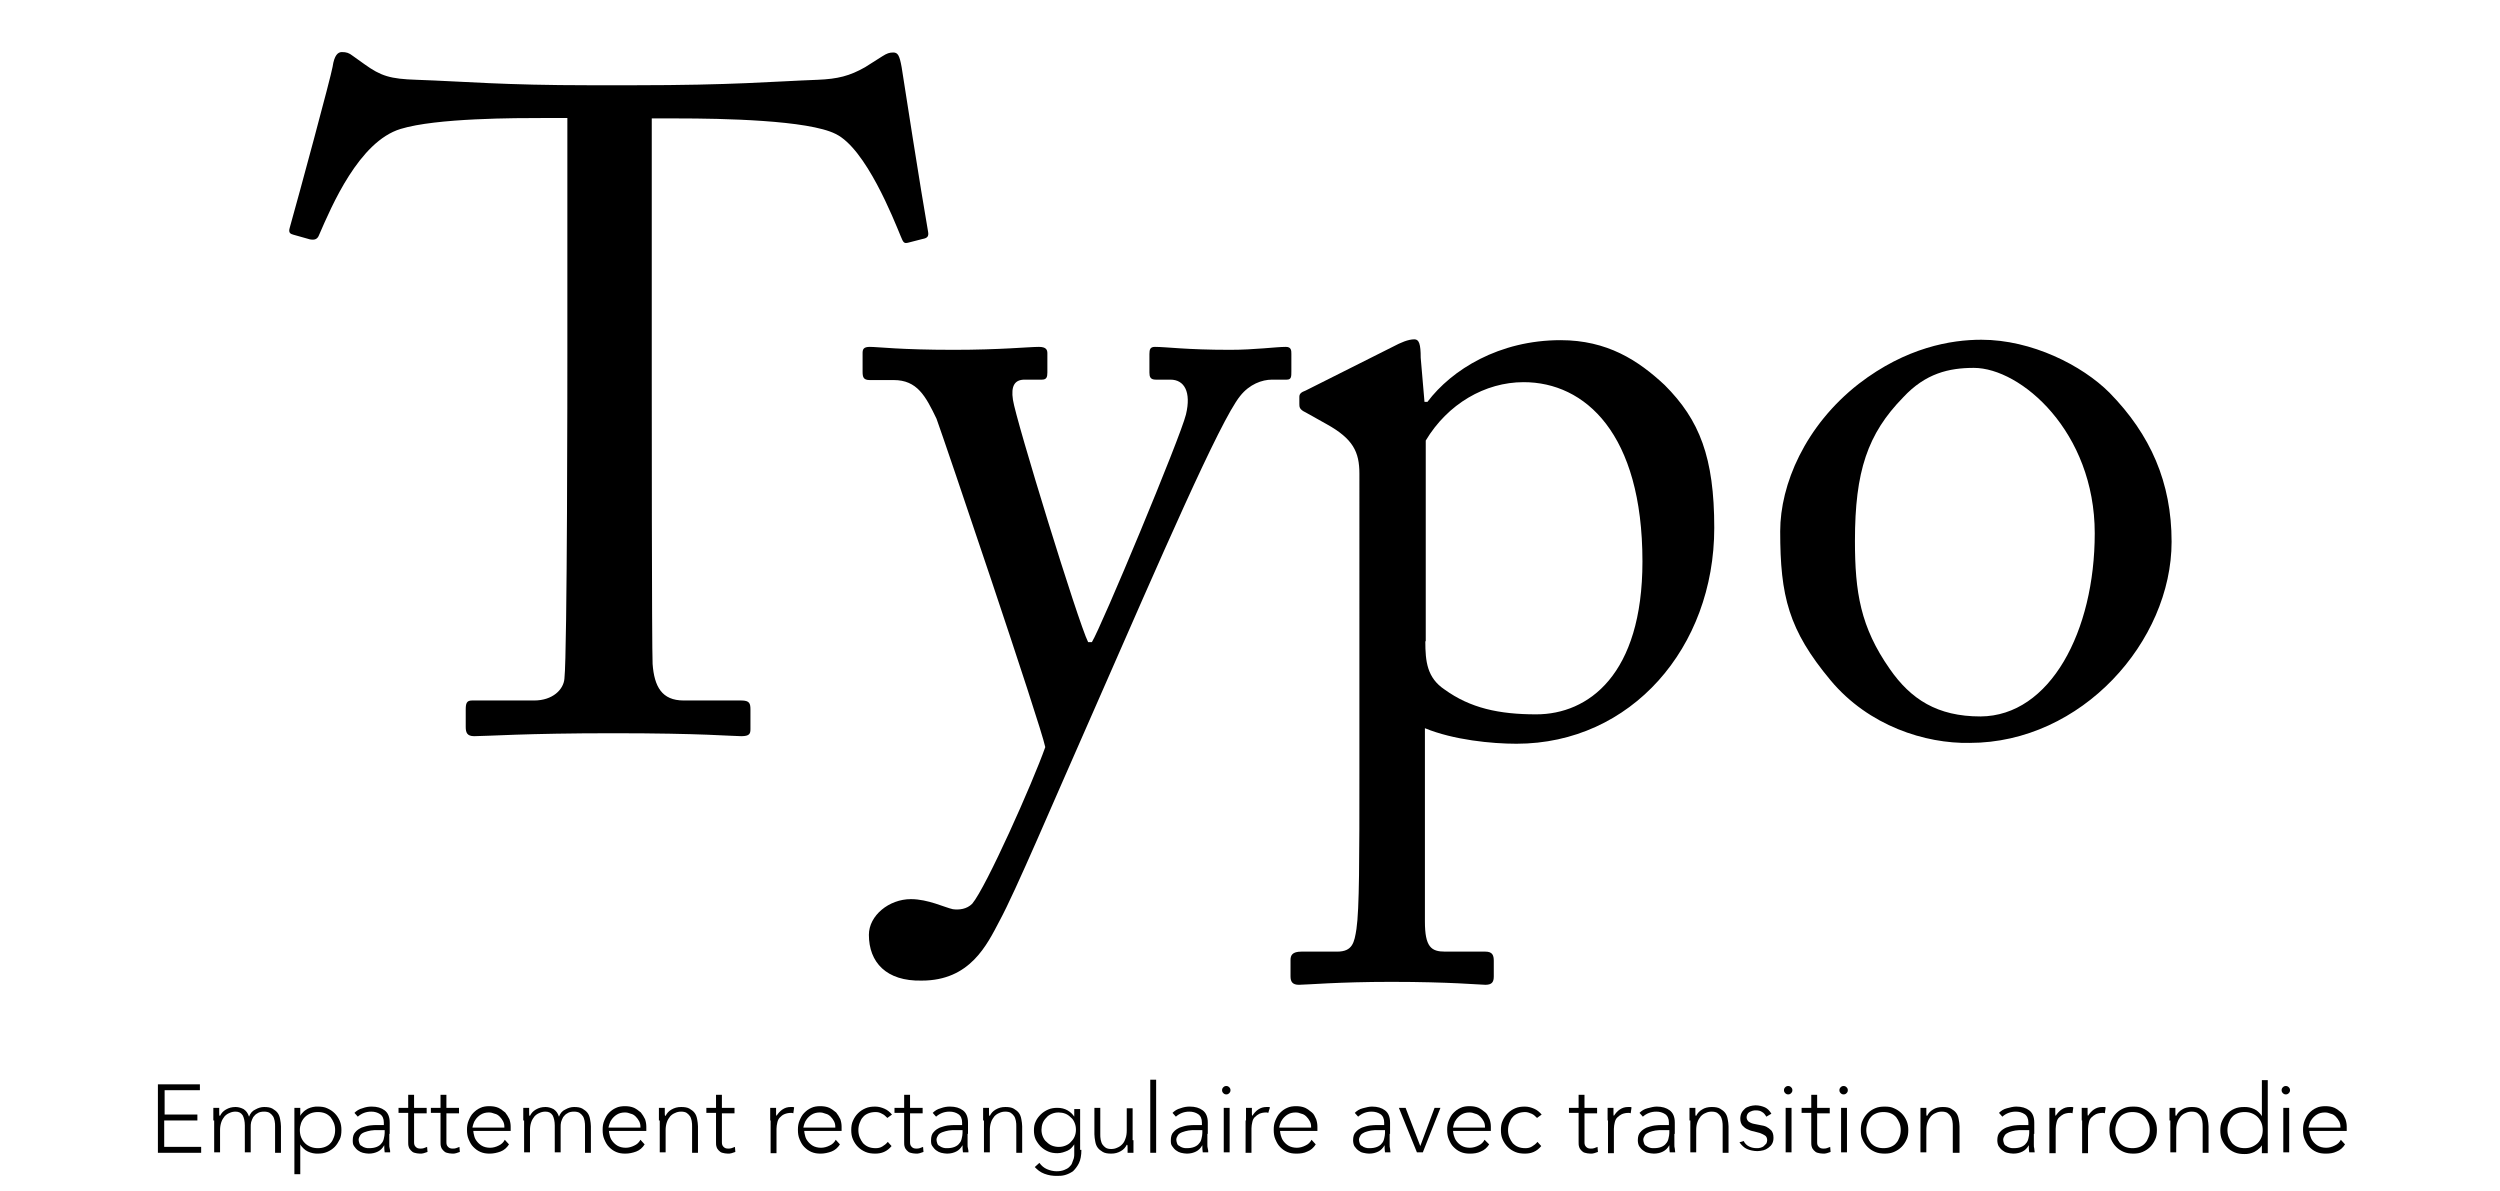
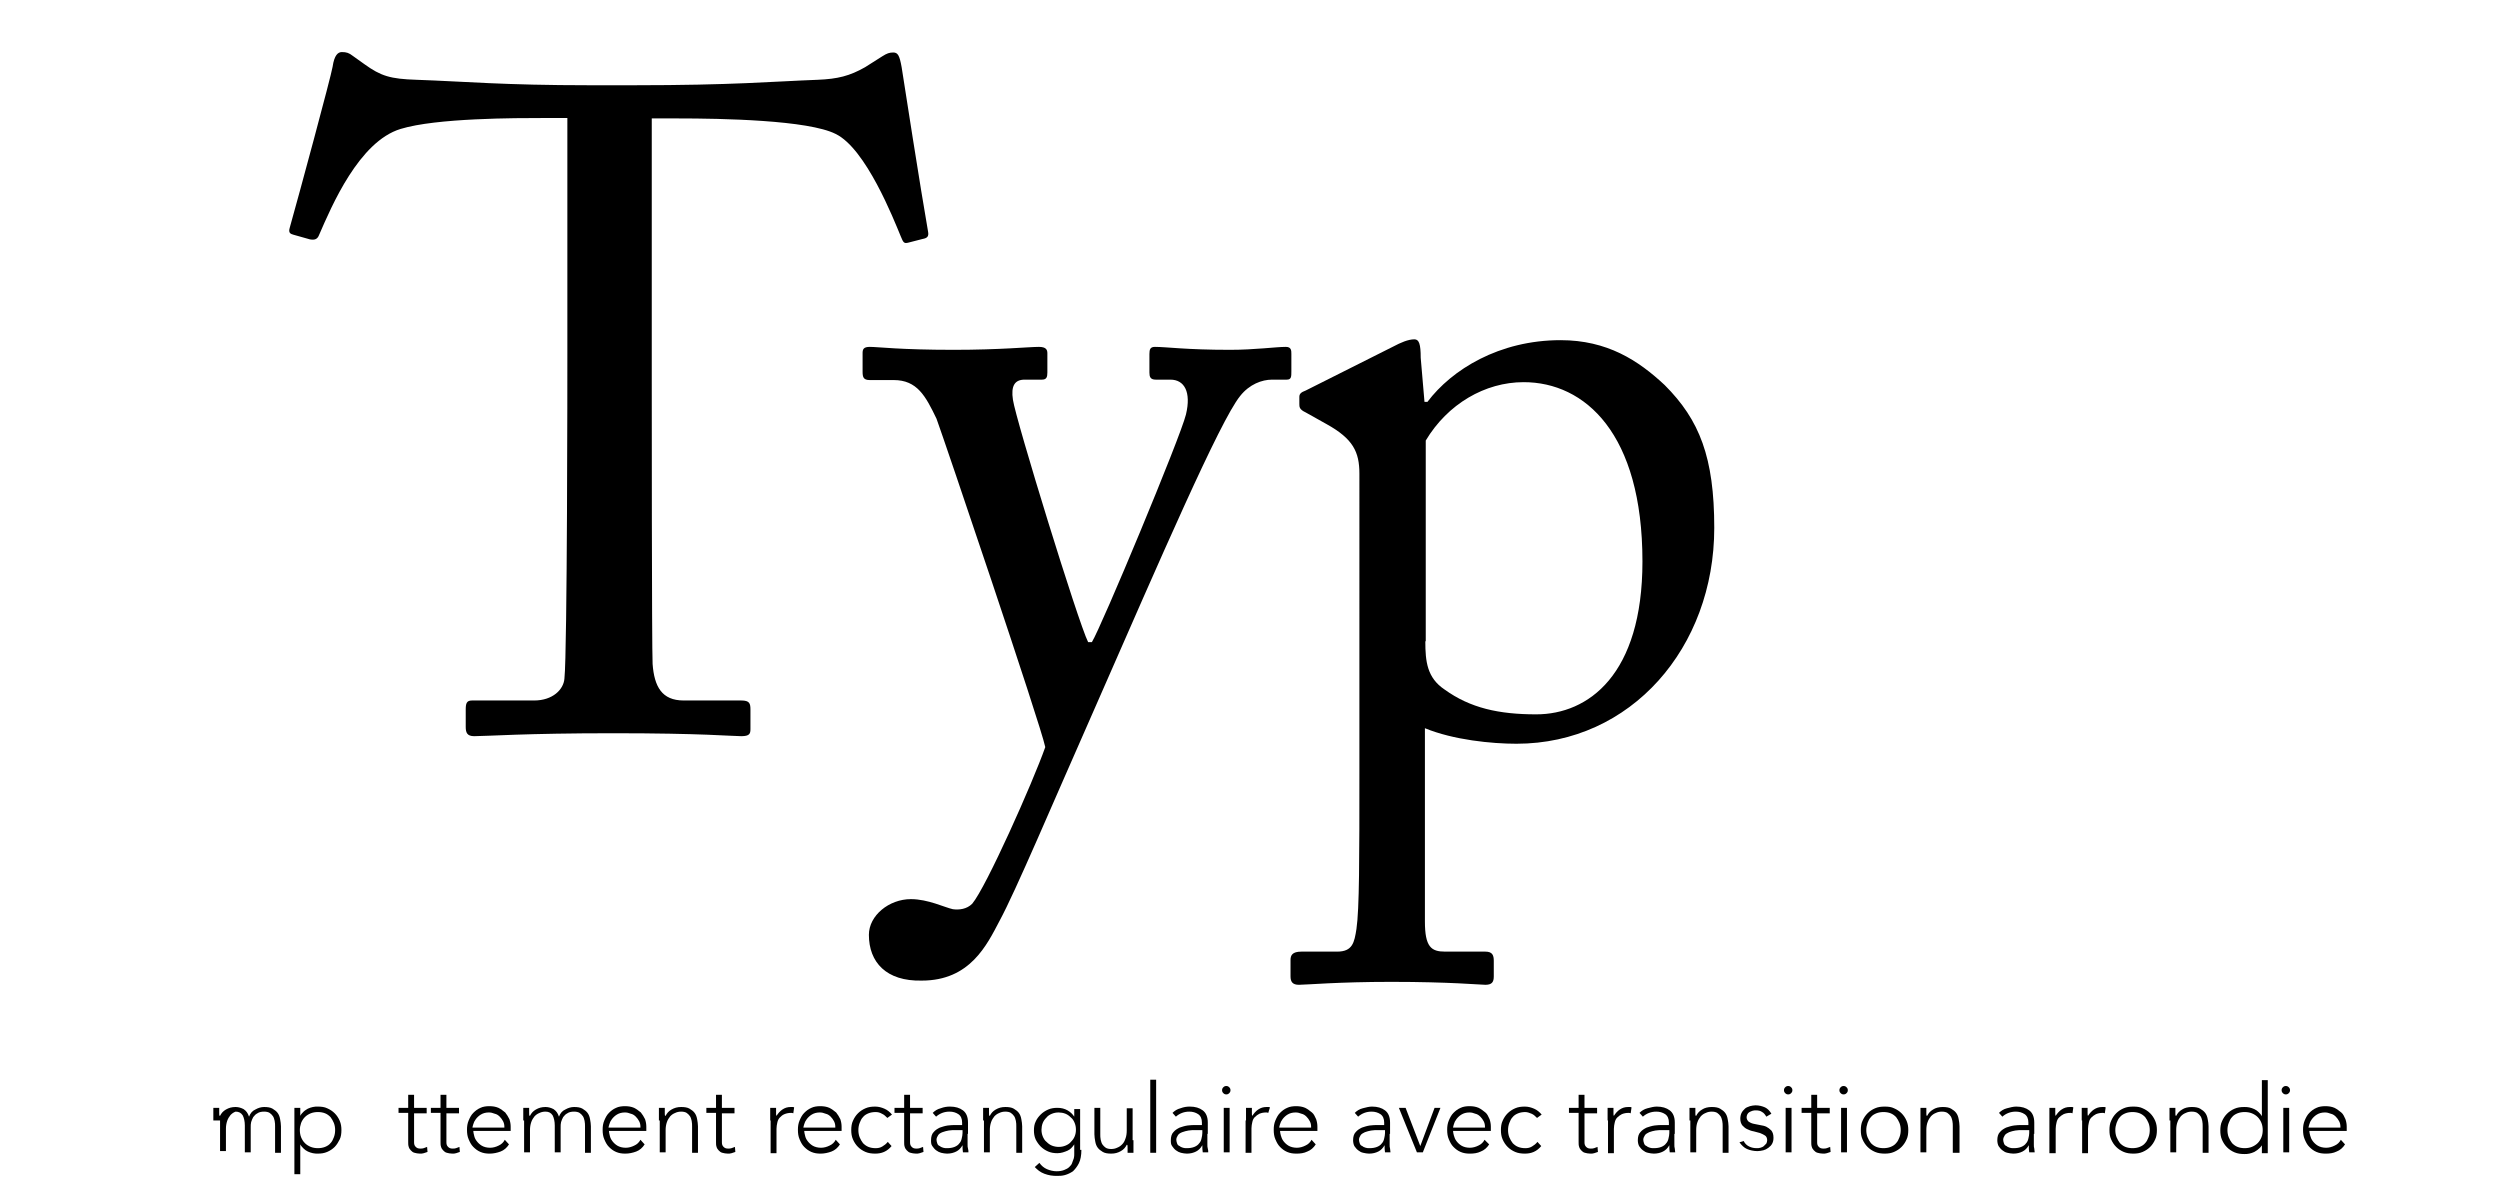
<svg xmlns="http://www.w3.org/2000/svg" version="1.1" id="Calque_1" x="0px" y="0px" viewBox="0 0 595.3 283.5" enable-background="new 0 0 595.3 283.5" xml:space="preserve">
  <g>
    <path d="M135.2,28.1h-5.4c-7,0-25.9,0-34.4,2.6C85.5,33.7,79,49,76,55.9c-0.4,1.1-1.1,1.3-2.2,1.1l-3.9-1.1   c-0.7-0.2-1.3-0.4-0.9-1.7c2.2-7.8,9.8-35.9,10.2-38.3c0.4-2.8,1.3-3.5,2.2-3.5c1.1,0,1.7,0.2,2.6,0.9l2.8,2   c3.9,2.8,6.1,3.5,12.4,3.7c11.5,0.4,20.7,1.3,41.2,1.3h10.5c23.7,0,33.1-0.9,43.8-1.3c4.8-0.2,7.6-0.9,11.3-3l4.1-2.6   c1.1-0.7,1.7-0.9,2.6-0.9c1.1,0,1.5,0.7,2,3.5c0.4,2.6,4.6,29.6,6.3,39.2c0.2,1.1-0.2,1.5-1.3,1.7l-3.5,0.9c-0.9,0.2-1.1,0-1.7-1.5   c-1.7-4.1-8.3-20.9-15.5-24.4c-6.5-3.3-27-3.7-37.7-3.7h-6.1v62.1c0,3.1,0,64.1,0.2,67.8c0.4,5.4,2.2,8.7,7.4,8.7h13.7   c2,0,2.2,0.7,2.2,2.2v4.6c0,1.1-0.2,1.7-2.2,1.7c-2.2,0-9.2-0.7-30.5-0.7c-20.9,0-30.1,0.7-33.1,0.7c-1.7,0-2-0.9-2-2.2v-4.1   c0-1.5,0.2-2.2,1.5-2.2h14.8c4.4,0,7-2.6,7.2-5.2c0.7-6.3,0.7-73.2,0.7-77.3V28.1z" />
    <path d="M206.9,222.6c0-4.6,4.8-8.5,10-8.5c4.1,0,8.1,2,10,2.4c1.5,0.2,3.3,0,4.6-1.3c3.3-3.9,14.4-28.8,17.4-37.3   c-1.1-5.4-24.2-73.6-25.9-78.2c-2.6-5.4-4.6-9.2-10.2-9.2h-5.7c-1.5,0-1.7-0.7-1.7-2v-4.4c0-0.9,0.2-1.5,1.7-1.5   c2,0,7.2,0.7,20,0.7c11.1,0,17.9-0.7,20.3-0.7c1.7,0,2,0.7,2,1.5v4.6c0,1.1-0.2,1.7-1.3,1.7h-4.1c-2.4,0-3.3,1.5-2.8,4.8   c0.7,4.8,15.5,52.9,17.9,57.7h0.9c2.2-3.5,21.1-48.8,22.4-54.2s-0.4-8.3-3.7-8.3h-3.5c-1.3,0-1.5-0.7-1.5-1.7v-4.4   c0-1.1,0.2-1.7,1.3-1.7c2.8,0,7.4,0.7,17.9,0.7c5.9,0,10.9-0.7,13.3-0.7c1.3,0,1.3,0.9,1.3,1.7v4.1c0,1.3,0,2-1.1,2h-3.5   c-2.4,0-5.4,1.1-7.6,3.9c-4.8,5.9-19.2,39.2-34.2,73.4c-10.7,24.2-19.2,44.4-23.1,51.6c-3,5.7-7,14.2-18.5,14.2   C211,233.7,206.9,229.1,206.9,222.6z" />
    <path d="M323.7,112.8c0-5.2-1.5-8.3-7.8-11.8l-5-2.8c-1.5-0.7-1.5-1.3-1.5-2v-1.7c0-0.7,0.4-1.1,1.5-1.5l20.9-10.5   c1.7-0.9,3.5-1.7,5-1.7c1.1,0,1.5,1.1,1.5,4.4l0.9,10.5h0.7C345.7,88,357,81,371.6,81c11.1,0,18.5,4.8,24.8,10.7   c8.3,8.3,11.8,17.2,11.8,34c0,28.5-19.8,51.4-47.1,51.4c-5.9,0-15-0.9-21.8-3.7v46c0,6.1,1.5,7.2,4.8,7.2h9.6c1.7,0,2,0.9,2,2.2   v3.7c0,1.3-0.4,2-2,2c-1.1,0-8.5-0.7-22.4-0.7c-12.6,0-20.3,0.7-22,0.7c-1.5,0-2-0.7-2-2v-3.9c0-1.1,0.4-2,2.6-2h8.5   c3.7,0,4.1-2.2,4.6-5.4c0.7-4.8,0.7-16.6,0.7-37.9V112.8z M339.4,152.7c0,4.8,0.4,8.7,4.6,11.5c6.1,4.4,12.9,5.9,21.8,5.9   c12.4,0,25.3-9.4,25.3-36.4c0-30.5-13.7-42.7-28.3-42.7c-9.2,0-18.1,5.2-23.3,13.9V152.7z" />
-     <path d="M435.9,162c-10-12-12-20-12-35.5c0-11.1,5.9-25.1,18.7-35.1c11.3-8.7,22-10.5,29.2-10.5c12,0,24,6.1,30.5,12.6   c9.8,10,14.8,21.4,14.8,35.5c0,23.7-21.4,47.9-48.1,47.9C458.5,177.1,445,172.9,435.9,162z M498.8,127c0-24.2-17.6-39.4-28.8-39.4   c-5.9,0-11.5,1.3-16.8,7c-8.5,8.7-11.5,17.6-11.5,34.2c0,12.2,1.3,20.5,8.3,30.5c5,7.2,11.3,11.3,21.6,11.3   C488.2,170.5,498.8,150.3,498.8,127z" />
  </g>
  <g>
-     <path d="M37.6,258.2h10v1.4h-8.4v5.8H47v1.4h-7.9v6.3h8.8v1.4H37.6V258.2z" />
-     <path d="M50.8,266.8c0-0.2,0-0.4,0-0.7s0-0.6,0-0.9c0-0.3,0-0.6,0-0.8c0-0.3,0-0.4,0-0.6h1.4c0,0.4,0,0.8,0,1.2   c0,0.4,0,0.6,0.1,0.7h0.1c0.3-0.6,0.7-1.1,1.4-1.5s1.4-0.6,2.3-0.6c0.7,0,1.3,0.2,1.9,0.5c0.6,0.4,1,0.9,1.3,1.8   c0.3-0.8,0.8-1.4,1.5-1.7c0.7-0.4,1.4-0.6,2.1-0.6c0.8,0,1.5,0.1,2,0.4c0.5,0.3,0.9,0.6,1.2,1c0.3,0.4,0.5,0.9,0.6,1.5   c0.1,0.6,0.2,1.1,0.2,1.7v6.3h-1.4v-6.3c0-0.4,0-0.8-0.1-1.3c-0.1-0.4-0.2-0.8-0.4-1.1c-0.2-0.3-0.5-0.6-0.8-0.8   c-0.3-0.2-0.8-0.3-1.3-0.3c-0.6,0-1.2,0.1-1.6,0.4c-0.4,0.2-0.7,0.5-1,0.9c-0.2,0.4-0.4,0.8-0.5,1.2c-0.1,0.4-0.1,0.8-0.1,1.2v6   h-1.4v-6.4c0-1-0.2-1.8-0.5-2.4c-0.4-0.6-0.9-0.9-1.7-0.9c-0.5,0-1,0.1-1.4,0.3c-0.5,0.2-0.8,0.4-1.2,0.8c-0.3,0.4-0.6,0.8-0.8,1.4   s-0.3,1.2-0.3,1.9v5.3h-1.4V266.8z" />
+     <path d="M50.8,266.8c0-0.2,0-0.4,0-0.7s0-0.6,0-0.9c0-0.3,0-0.6,0-0.8c0-0.3,0-0.4,0-0.6h1.4c0,0.4,0,0.8,0,1.2   c0,0.4,0,0.6,0.1,0.7h0.1c0.3-0.6,0.7-1.1,1.4-1.5s1.4-0.6,2.3-0.6c0.7,0,1.3,0.2,1.9,0.5c0.6,0.4,1,0.9,1.3,1.8   c0.3-0.8,0.8-1.4,1.5-1.7c0.7-0.4,1.4-0.6,2.1-0.6c0.8,0,1.5,0.1,2,0.4c0.5,0.3,0.9,0.6,1.2,1c0.3,0.4,0.5,0.9,0.6,1.5   c0.1,0.6,0.2,1.1,0.2,1.7v6.3h-1.4v-6.3c0-0.4,0-0.8-0.1-1.3c-0.1-0.4-0.2-0.8-0.4-1.1c-0.2-0.3-0.5-0.6-0.8-0.8   c-0.3-0.2-0.8-0.3-1.3-0.3c-0.6,0-1.2,0.1-1.6,0.4c-0.4,0.2-0.7,0.5-1,0.9c-0.2,0.4-0.4,0.8-0.5,1.2c-0.1,0.4-0.1,0.8-0.1,1.2v6   h-1.4v-6.4c0-1-0.2-1.8-0.5-2.4c-0.4-0.6-0.9-0.9-1.7-0.9c-0.5,0.2-0.8,0.4-1.2,0.8c-0.3,0.4-0.6,0.8-0.8,1.4   s-0.3,1.2-0.3,1.9v5.3h-1.4V266.8z" />
    <path d="M70.1,263.8h1.4v1.9h0c0.2-0.4,0.5-0.7,0.8-1c0.3-0.3,0.7-0.5,1-0.7c0.4-0.2,0.8-0.3,1.2-0.4s0.8-0.1,1.2-0.1   c0.8,0,1.6,0.1,2.2,0.4c0.7,0.3,1.3,0.7,1.8,1.2c0.5,0.5,0.9,1.1,1.2,1.8c0.3,0.7,0.4,1.4,0.4,2.2c0,0.8-0.1,1.6-0.4,2.2   s-0.7,1.3-1.2,1.8c-0.5,0.5-1.1,0.9-1.8,1.2c-0.7,0.3-1.4,0.4-2.2,0.4c-0.4,0-0.8,0-1.2-0.1s-0.8-0.2-1.2-0.4   c-0.4-0.2-0.7-0.4-1-0.7c-0.3-0.3-0.6-0.6-0.8-1h0v7.1h-1.4V263.8z M71.4,269.1c0,0.6,0.1,1.2,0.3,1.7c0.2,0.5,0.5,1,0.9,1.4   c0.4,0.4,0.9,0.7,1.4,0.9c0.5,0.2,1.1,0.3,1.7,0.3c0.6,0,1.2-0.1,1.7-0.3c0.5-0.2,1-0.5,1.3-0.9c0.4-0.4,0.6-0.9,0.8-1.4   c0.2-0.5,0.3-1.1,0.3-1.7c0-0.6-0.1-1.2-0.3-1.7c-0.2-0.5-0.5-1-0.8-1.4c-0.4-0.4-0.8-0.7-1.3-0.9c-0.5-0.2-1.1-0.3-1.7-0.3   c-0.6,0-1.2,0.1-1.7,0.3c-0.5,0.2-1,0.5-1.4,0.9c-0.4,0.4-0.7,0.9-0.9,1.4C71.5,268,71.4,268.5,71.4,269.1z" />
-     <path d="M92.7,270c0,0.5,0,1,0,1.4s0,0.8,0,1.1c0,0.4,0,0.7,0.1,1s0.1,0.6,0.1,0.9h-1.3c-0.1-0.5-0.1-1.1-0.1-1.7h0   c-0.4,0.7-0.9,1.2-1.5,1.5c-0.6,0.3-1.3,0.5-2.2,0.5c-0.5,0-0.9-0.1-1.4-0.2c-0.4-0.1-0.8-0.3-1.2-0.6c-0.4-0.3-0.6-0.6-0.9-1   s-0.3-0.9-0.3-1.4c0-0.8,0.2-1.5,0.6-1.9c0.4-0.5,0.9-0.8,1.5-1.1c0.6-0.2,1.2-0.4,1.9-0.5c0.7-0.1,1.3-0.1,1.8-0.1h1.6v-0.6   c0-0.9-0.3-1.6-0.9-2c-0.6-0.4-1.3-0.6-2.1-0.6c-1.2,0-2.3,0.4-3.2,1.2l-0.8-0.9c0.5-0.5,1.1-0.9,1.9-1.1c0.8-0.3,1.5-0.4,2.2-0.4   c1.3,0,2.3,0.3,3.1,0.9s1.2,1.6,1.2,2.9V270z M90,269.1c-0.6,0-1.1,0-1.7,0.1c-0.5,0.1-1,0.2-1.5,0.4s-0.8,0.4-1,0.7   s-0.4,0.7-0.4,1.1c0,0.3,0.1,0.6,0.2,0.9c0.1,0.3,0.3,0.5,0.6,0.6c0.2,0.2,0.5,0.3,0.8,0.4c0.3,0.1,0.6,0.1,0.9,0.1   c0.7,0,1.3-0.1,1.8-0.3c0.5-0.2,0.9-0.5,1.1-0.8c0.3-0.3,0.5-0.7,0.6-1.2c0.1-0.4,0.2-0.9,0.2-1.3v-0.7H90z" />
    <path d="M101.6,265.1h-3v6.9c0,0.5,0.1,0.8,0.4,1.1c0.3,0.3,0.6,0.4,1.1,0.4c0.3,0,0.5,0,0.8-0.1c0.3-0.1,0.5-0.2,0.8-0.3l0.1,1.2   c-0.3,0.1-0.6,0.2-0.9,0.3c-0.3,0.1-0.6,0.1-0.9,0.1c-0.5,0-0.9-0.1-1.3-0.2c-0.4-0.1-0.6-0.3-0.9-0.6c-0.2-0.2-0.4-0.5-0.5-0.9   c-0.1-0.3-0.1-0.7-0.1-1.1v-6.9h-2.3v-1.2h2.3v-3.1h1.4v3.1h3V265.1z" />
    <path d="M109.3,265.1h-3v6.9c0,0.5,0.1,0.8,0.4,1.1c0.3,0.3,0.6,0.4,1.1,0.4c0.3,0,0.5,0,0.8-0.1c0.3-0.1,0.5-0.2,0.8-0.3l0.1,1.2   c-0.3,0.1-0.6,0.2-0.9,0.3c-0.3,0.1-0.6,0.1-0.9,0.1c-0.5,0-0.9-0.1-1.3-0.2c-0.4-0.1-0.6-0.3-0.9-0.6c-0.2-0.2-0.4-0.5-0.5-0.9   c-0.1-0.3-0.1-0.7-0.1-1.1v-6.9h-2.3v-1.2h2.3v-3.1h1.4v3.1h3V265.1z" />
    <path d="M121.2,272.5c-0.5,0.8-1.2,1.4-2,1.7s-1.7,0.5-2.6,0.5c-0.8,0-1.5-0.1-2.2-0.4c-0.7-0.3-1.2-0.7-1.7-1.2   c-0.5-0.5-0.8-1.1-1.1-1.8s-0.4-1.4-0.4-2.3c0-0.8,0.1-1.5,0.4-2.2s0.6-1.3,1.1-1.8c0.5-0.5,1-0.9,1.7-1.2c0.6-0.3,1.4-0.4,2.1-0.4   c0.8,0,1.5,0.1,2.2,0.4c0.6,0.3,1.1,0.7,1.6,1.1c0.4,0.5,0.7,1,1,1.6c0.2,0.6,0.3,1.2,0.3,1.8v1h-8.9c0,0.3,0.1,0.7,0.2,1.1   c0.1,0.5,0.3,0.9,0.6,1.3c0.3,0.4,0.7,0.8,1.2,1.1c0.5,0.3,1.2,0.5,2,0.5c0.7,0,1.4-0.2,2-0.5c0.7-0.3,1.2-0.8,1.5-1.4L121.2,272.5   z M120.1,268.3c0-0.5-0.1-0.9-0.3-1.3c-0.2-0.4-0.5-0.8-0.8-1.1c-0.3-0.3-0.7-0.6-1.2-0.7c-0.5-0.2-0.9-0.3-1.4-0.3   c-0.8,0-1.4,0.2-1.9,0.5s-0.9,0.7-1.2,1.1c-0.3,0.4-0.5,0.8-0.6,1.2c-0.1,0.4-0.2,0.6-0.2,0.8H120.1z" />
    <path d="M124.6,266.8c0-0.2,0-0.4,0-0.7s0-0.6,0-0.9c0-0.3,0-0.6,0-0.8c0-0.3,0-0.4,0-0.6h1.4c0,0.4,0,0.8,0,1.2   c0,0.4,0,0.6,0.1,0.7h0.1c0.3-0.6,0.7-1.1,1.4-1.5s1.4-0.6,2.3-0.6c0.7,0,1.3,0.2,1.9,0.5c0.6,0.4,1,0.9,1.3,1.8   c0.3-0.8,0.8-1.4,1.5-1.7c0.7-0.4,1.4-0.6,2.1-0.6c0.8,0,1.5,0.1,2,0.4c0.5,0.3,0.9,0.6,1.2,1c0.3,0.4,0.5,0.9,0.6,1.5   c0.1,0.6,0.2,1.1,0.2,1.7v6.3h-1.4v-6.3c0-0.4,0-0.8-0.1-1.3c-0.1-0.4-0.2-0.8-0.4-1.1c-0.2-0.3-0.5-0.6-0.8-0.8   c-0.3-0.2-0.8-0.3-1.3-0.3c-0.6,0-1.2,0.1-1.6,0.4c-0.4,0.2-0.7,0.5-1,0.9c-0.2,0.4-0.4,0.8-0.5,1.2c-0.1,0.4-0.1,0.8-0.1,1.2v6   h-1.4v-6.4c0-1-0.2-1.8-0.5-2.4c-0.4-0.6-0.9-0.9-1.7-0.9c-0.5,0-1,0.1-1.4,0.3c-0.5,0.2-0.8,0.4-1.2,0.8c-0.3,0.4-0.6,0.8-0.8,1.4   s-0.3,1.2-0.3,1.9v5.3h-1.4V266.8z" />
    <path d="M153.5,272.5c-0.5,0.8-1.2,1.4-2,1.7s-1.7,0.5-2.6,0.5c-0.8,0-1.5-0.1-2.2-0.4c-0.7-0.3-1.2-0.7-1.7-1.2   c-0.5-0.5-0.8-1.1-1.1-1.8s-0.4-1.4-0.4-2.3c0-0.8,0.1-1.5,0.4-2.2s0.6-1.3,1.1-1.8c0.5-0.5,1-0.9,1.7-1.2c0.6-0.3,1.4-0.4,2.1-0.4   c0.8,0,1.5,0.1,2.2,0.4c0.6,0.3,1.1,0.7,1.6,1.1c0.4,0.5,0.7,1,1,1.6c0.2,0.6,0.3,1.2,0.3,1.8v1h-8.9c0,0.3,0.1,0.7,0.2,1.1   c0.1,0.5,0.3,0.9,0.6,1.3c0.3,0.4,0.7,0.8,1.2,1.1c0.5,0.3,1.2,0.5,2,0.5c0.7,0,1.4-0.2,2-0.5c0.7-0.3,1.2-0.8,1.5-1.4L153.5,272.5   z M152.5,268.3c0-0.5-0.1-0.9-0.3-1.3c-0.2-0.4-0.5-0.8-0.8-1.1c-0.3-0.3-0.7-0.6-1.2-0.7c-0.5-0.2-0.9-0.3-1.4-0.3   c-0.8,0-1.4,0.2-1.9,0.5s-0.9,0.7-1.2,1.1c-0.3,0.4-0.5,0.8-0.6,1.2c-0.1,0.4-0.2,0.6-0.2,0.8H152.5z" />
    <path d="M156.9,266.8c0-0.2,0-0.4,0-0.7s0-0.6,0-0.9c0-0.3,0-0.6,0-0.8c0-0.3,0-0.4,0-0.6h1.4c0,0.4,0,0.8,0,1.2   c0,0.4,0,0.6,0.1,0.7h0.1c0.3-0.6,0.7-1.1,1.4-1.5s1.4-0.6,2.3-0.6c0.8,0,1.5,0.1,2,0.4s0.9,0.6,1.2,1c0.3,0.4,0.5,0.9,0.6,1.5   c0.1,0.6,0.2,1.1,0.2,1.7v6.3h-1.4v-6.3c0-0.4,0-0.8-0.1-1.3c-0.1-0.4-0.2-0.8-0.4-1.1c-0.2-0.3-0.5-0.6-0.8-0.8   c-0.3-0.2-0.8-0.3-1.3-0.3c-0.5,0-1,0.1-1.4,0.3c-0.5,0.2-0.8,0.4-1.2,0.8c-0.3,0.4-0.6,0.8-0.8,1.4s-0.3,1.2-0.3,1.9v5.3h-1.4   V266.8z" />
    <path d="M174.9,265.1h-3v6.9c0,0.5,0.1,0.8,0.4,1.1c0.3,0.3,0.6,0.4,1.1,0.4c0.3,0,0.5,0,0.8-0.1c0.3-0.1,0.5-0.2,0.8-0.3l0.1,1.2   c-0.3,0.1-0.6,0.2-0.9,0.3c-0.3,0.1-0.6,0.1-0.9,0.1c-0.5,0-0.9-0.1-1.3-0.2c-0.4-0.1-0.6-0.3-0.9-0.6c-0.2-0.2-0.4-0.5-0.5-0.9   c-0.1-0.3-0.1-0.7-0.1-1.1v-6.9h-2.3v-1.2h2.3v-3.1h1.4v3.1h3V265.1z" />
    <path d="M183.4,266.8c0-0.2,0-0.4,0-0.7s0-0.6,0-0.9c0-0.3,0-0.6,0-0.8c0-0.3,0-0.4,0-0.6h1.4c0,0.4,0,0.8,0,1.2   c0,0.4,0,0.6,0.1,0.7c0.4-0.6,0.8-1.1,1.4-1.5c0.6-0.4,1.2-0.6,2-0.6c0.1,0,0.3,0,0.4,0c0.1,0,0.3,0,0.4,0.1l-0.2,1.4   c-0.2-0.1-0.4-0.1-0.5-0.1c-0.6,0-1.1,0.1-1.6,0.3s-0.8,0.5-1.1,0.8c-0.3,0.3-0.5,0.7-0.6,1.2c-0.1,0.5-0.2,0.9-0.2,1.5v5.8h-1.4   V266.8z" />
    <path d="M200,272.5c-0.5,0.8-1.2,1.4-2,1.7s-1.7,0.5-2.6,0.5c-0.8,0-1.5-0.1-2.2-0.4c-0.7-0.3-1.2-0.7-1.7-1.2   c-0.5-0.5-0.8-1.1-1.1-1.8s-0.4-1.4-0.4-2.3c0-0.8,0.1-1.5,0.4-2.2s0.6-1.3,1.1-1.8c0.5-0.5,1-0.9,1.7-1.2c0.6-0.3,1.4-0.4,2.1-0.4   c0.8,0,1.5,0.1,2.2,0.4c0.6,0.3,1.1,0.7,1.6,1.1c0.4,0.5,0.7,1,1,1.6c0.2,0.6,0.3,1.2,0.3,1.8v1h-8.9c0,0.3,0.1,0.7,0.2,1.1   c0.1,0.5,0.3,0.9,0.6,1.3c0.3,0.4,0.7,0.8,1.2,1.1c0.5,0.3,1.2,0.5,2,0.5c0.7,0,1.4-0.2,2-0.5c0.7-0.3,1.2-0.8,1.5-1.4L200,272.5z    M198.9,268.3c0-0.5-0.1-0.9-0.3-1.3c-0.2-0.4-0.5-0.8-0.8-1.1c-0.3-0.3-0.7-0.6-1.2-0.7c-0.5-0.2-0.9-0.3-1.4-0.3   c-0.8,0-1.4,0.2-1.9,0.5s-0.9,0.7-1.2,1.1c-0.3,0.4-0.5,0.8-0.6,1.2c-0.1,0.4-0.2,0.6-0.2,0.8H198.9z" />
    <path d="M212.3,272.9c-0.5,0.6-1.1,1.1-1.8,1.4c-0.7,0.3-1.4,0.4-2.1,0.4c-0.8,0-1.6-0.1-2.3-0.4c-0.7-0.3-1.3-0.7-1.8-1.2   c-0.5-0.5-0.9-1.1-1.2-1.8c-0.3-0.7-0.4-1.4-0.4-2.2c0-0.8,0.1-1.6,0.4-2.2c0.3-0.7,0.7-1.3,1.2-1.8c0.5-0.5,1.1-0.9,1.8-1.2   c0.7-0.3,1.4-0.4,2.3-0.4c0.8,0,1.5,0.2,2.2,0.5s1.3,0.8,1.8,1.4l-1.1,0.8c-0.4-0.4-0.8-0.8-1.3-1c-0.5-0.3-1-0.4-1.5-0.4   c-0.6,0-1.2,0.1-1.7,0.3c-0.5,0.2-1,0.5-1.3,0.9c-0.4,0.4-0.6,0.9-0.8,1.4c-0.2,0.5-0.3,1.1-0.3,1.7c0,0.6,0.1,1.2,0.3,1.7   c0.2,0.5,0.5,1,0.8,1.4c0.4,0.4,0.8,0.7,1.3,0.9c0.5,0.2,1.1,0.3,1.7,0.3c0.6,0,1.1-0.1,1.6-0.4c0.5-0.3,0.9-0.6,1.3-1.1   L212.3,272.9z" />
    <path d="M219.7,265.1h-3v6.9c0,0.5,0.1,0.8,0.4,1.1c0.3,0.3,0.6,0.4,1.1,0.4c0.3,0,0.5,0,0.8-0.1c0.3-0.1,0.5-0.2,0.8-0.3l0.1,1.2   c-0.3,0.1-0.6,0.2-0.9,0.3c-0.3,0.1-0.6,0.1-0.9,0.1c-0.5,0-0.9-0.1-1.3-0.2c-0.4-0.1-0.6-0.3-0.9-0.6c-0.2-0.2-0.4-0.5-0.5-0.9   c-0.1-0.3-0.1-0.7-0.1-1.1v-6.9h-2.3v-1.2h2.3v-3.1h1.4v3.1h3V265.1z" />
    <path d="M230.4,270c0,0.5,0,1,0,1.4s0,0.8,0,1.1c0,0.4,0,0.7,0.1,1s0.1,0.6,0.1,0.9h-1.3c-0.1-0.5-0.1-1.1-0.1-1.7h0   c-0.4,0.7-0.9,1.2-1.5,1.5c-0.6,0.3-1.3,0.5-2.2,0.5c-0.5,0-0.9-0.1-1.4-0.2c-0.4-0.1-0.8-0.3-1.2-0.6c-0.4-0.3-0.6-0.6-0.9-1   s-0.3-0.9-0.3-1.4c0-0.8,0.2-1.5,0.6-1.9c0.4-0.5,0.9-0.8,1.5-1.1c0.6-0.2,1.2-0.4,1.9-0.5c0.7-0.1,1.3-0.1,1.8-0.1h1.6v-0.6   c0-0.9-0.3-1.6-0.9-2c-0.6-0.4-1.3-0.6-2.1-0.6c-1.2,0-2.3,0.4-3.2,1.2l-0.8-0.9c0.5-0.5,1.1-0.9,1.9-1.1c0.8-0.3,1.5-0.4,2.2-0.4   c1.3,0,2.3,0.3,3.1,0.9s1.2,1.6,1.2,2.9V270z M227.6,269.1c-0.6,0-1.1,0-1.7,0.1c-0.5,0.1-1,0.2-1.5,0.4s-0.8,0.4-1,0.7   s-0.4,0.7-0.4,1.1c0,0.3,0.1,0.6,0.2,0.9c0.1,0.3,0.3,0.5,0.6,0.6c0.2,0.2,0.5,0.3,0.8,0.4c0.3,0.1,0.6,0.1,0.9,0.1   c0.7,0,1.3-0.1,1.8-0.3c0.5-0.2,0.9-0.5,1.1-0.8c0.3-0.3,0.5-0.7,0.6-1.2c0.1-0.4,0.2-0.9,0.2-1.3v-0.7H227.6z" />
    <path d="M234.1,266.8c0-0.2,0-0.4,0-0.7s0-0.6,0-0.9c0-0.3,0-0.6,0-0.8c0-0.3,0-0.4,0-0.6h1.4c0,0.4,0,0.8,0,1.2   c0,0.4,0,0.6,0.1,0.7h0.1c0.3-0.6,0.7-1.1,1.4-1.5s1.4-0.6,2.3-0.6c0.8,0,1.5,0.1,2,0.4s0.9,0.6,1.2,1c0.3,0.4,0.5,0.9,0.6,1.5   c0.1,0.6,0.2,1.1,0.2,1.7v6.3h-1.4v-6.3c0-0.4,0-0.8-0.1-1.3c-0.1-0.4-0.2-0.8-0.4-1.1c-0.2-0.3-0.5-0.6-0.8-0.8   c-0.3-0.2-0.8-0.3-1.3-0.3c-0.5,0-1,0.1-1.4,0.3c-0.5,0.2-0.8,0.4-1.2,0.8c-0.3,0.4-0.6,0.8-0.8,1.4s-0.3,1.2-0.3,1.9v5.3h-1.4   V266.8z" />
    <path d="M257.5,273.8c0,1.3-0.2,2.4-0.6,3.2s-0.9,1.4-1.4,1.9c-0.6,0.4-1.2,0.7-1.9,0.9s-1.3,0.2-1.8,0.2c-0.5,0-1.1,0-1.6-0.1   s-1-0.2-1.5-0.4c-0.5-0.2-0.9-0.4-1.3-0.7c-0.4-0.3-0.7-0.6-1-0.9l1.1-1c0.5,0.7,1.1,1.2,1.8,1.5c0.7,0.3,1.5,0.5,2.3,0.5   c0.7,0,1.3-0.1,1.8-0.3c0.5-0.2,0.9-0.4,1.2-0.7c0.3-0.3,0.6-0.6,0.7-1s0.3-0.7,0.4-1.1c0.1-0.4,0.1-0.7,0.1-1c0-0.3,0-0.6,0-0.8   v-1.5h0c-0.4,0.6-0.9,1.2-1.6,1.5s-1.5,0.6-2.4,0.6c-0.8,0-1.5-0.1-2.2-0.4c-0.7-0.3-1.3-0.7-1.8-1.2c-0.5-0.5-0.9-1.1-1.2-1.7   c-0.3-0.7-0.4-1.4-0.4-2.1c0-0.8,0.1-1.5,0.4-2.1c0.3-0.7,0.7-1.2,1.2-1.7c0.5-0.5,1.1-0.9,1.8-1.2s1.4-0.4,2.2-0.4   c0.9,0,1.7,0.2,2.4,0.6c0.7,0.4,1.2,0.9,1.6,1.5h0v-1.8h1.4V273.8z M256.2,269c0-0.6-0.1-1.1-0.3-1.6c-0.2-0.5-0.5-1-0.9-1.3   c-0.4-0.4-0.8-0.7-1.3-0.9c-0.5-0.2-1.1-0.3-1.6-0.3c-0.6,0-1.1,0.1-1.6,0.3c-0.5,0.2-1,0.5-1.3,0.9c-0.4,0.4-0.7,0.8-0.9,1.3   s-0.3,1.1-0.3,1.6c0,0.6,0.1,1.1,0.3,1.6s0.5,1,0.9,1.3c0.4,0.4,0.8,0.7,1.3,0.9c0.5,0.2,1.1,0.3,1.6,0.3c0.6,0,1.1-0.1,1.6-0.3   c0.5-0.2,1-0.5,1.3-0.9c0.4-0.4,0.7-0.8,0.9-1.3C256.1,270.1,256.2,269.6,256.2,269z" />
    <path d="M269.9,271.5c0,0.2,0,0.4,0,0.7c0,0.3,0,0.6,0,0.9c0,0.3,0,0.6,0,0.8s0,0.4,0,0.6h-1.4c0-0.4,0-0.8,0-1.2   c0-0.4,0-0.6-0.1-0.7h-0.1c-0.3,0.6-0.7,1.1-1.4,1.5s-1.4,0.6-2.3,0.6c-0.8,0-1.5-0.1-2-0.4c-0.5-0.3-0.9-0.6-1.2-1   c-0.3-0.4-0.5-0.9-0.6-1.5c-0.1-0.6-0.2-1.1-0.2-1.7v-6.3h1.4v6.3c0,0.4,0,0.8,0.1,1.3c0.1,0.4,0.2,0.8,0.4,1.1   c0.2,0.3,0.5,0.6,0.8,0.8c0.3,0.2,0.8,0.3,1.3,0.3c0.5,0,1-0.1,1.4-0.3c0.5-0.2,0.8-0.4,1.2-0.8s0.6-0.8,0.8-1.4   c0.2-0.5,0.3-1.2,0.3-1.9v-5.3h1.4V271.5z" />
    <path d="M273.9,257.1h1.4v17.4h-1.4V257.1z" />
    <path d="M287.5,270c0,0.5,0,1,0,1.4s0,0.8,0,1.1c0,0.4,0,0.7,0.1,1s0.1,0.6,0.1,0.9h-1.3c-0.1-0.5-0.1-1.1-0.1-1.7h0   c-0.4,0.7-0.9,1.2-1.5,1.5c-0.6,0.3-1.3,0.5-2.2,0.5c-0.5,0-0.9-0.1-1.4-0.2c-0.4-0.1-0.8-0.3-1.2-0.6c-0.4-0.3-0.6-0.6-0.9-1   s-0.3-0.9-0.3-1.4c0-0.8,0.2-1.5,0.6-1.9c0.4-0.5,0.9-0.8,1.5-1.1c0.6-0.2,1.2-0.4,1.9-0.5c0.7-0.1,1.3-0.1,1.8-0.1h1.6v-0.6   c0-0.9-0.3-1.6-0.9-2c-0.6-0.4-1.3-0.6-2.1-0.6c-1.2,0-2.3,0.4-3.2,1.2l-0.8-0.9c0.5-0.5,1.1-0.9,1.9-1.1c0.8-0.3,1.5-0.4,2.2-0.4   c1.3,0,2.3,0.3,3.1,0.9s1.2,1.6,1.2,2.9V270z M284.7,269.1c-0.6,0-1.1,0-1.7,0.1c-0.5,0.1-1,0.2-1.5,0.4s-0.8,0.4-1,0.7   s-0.4,0.7-0.4,1.1c0,0.3,0.1,0.6,0.2,0.9c0.1,0.3,0.3,0.5,0.6,0.6c0.2,0.2,0.5,0.3,0.8,0.4c0.3,0.1,0.6,0.1,0.9,0.1   c0.7,0,1.3-0.1,1.8-0.3c0.5-0.2,0.9-0.5,1.1-0.8c0.3-0.3,0.5-0.7,0.6-1.2c0.1-0.4,0.2-0.9,0.2-1.3v-0.7H284.7z" />
    <path d="M291,259.6c0-0.3,0.1-0.5,0.3-0.7c0.2-0.2,0.4-0.3,0.7-0.3c0.3,0,0.5,0.1,0.7,0.3c0.2,0.2,0.3,0.4,0.3,0.7   s-0.1,0.5-0.3,0.7c-0.2,0.2-0.4,0.3-0.7,0.3c-0.3,0-0.5-0.1-0.7-0.3S291,259.9,291,259.6z M291.4,263.8h1.4v10.6h-1.4V263.8z" />
    <path d="M296.7,266.8c0-0.2,0-0.4,0-0.7s0-0.6,0-0.9c0-0.3,0-0.6,0-0.8c0-0.3,0-0.4,0-0.6h1.4c0,0.4,0,0.8,0,1.2   c0,0.4,0,0.6,0.1,0.7c0.4-0.6,0.8-1.1,1.4-1.5c0.6-0.4,1.2-0.6,2-0.6c0.1,0,0.3,0,0.4,0c0.1,0,0.3,0,0.4,0.1L302,265   c-0.2-0.1-0.4-0.1-0.5-0.1c-0.6,0-1.1,0.1-1.6,0.3c-0.4,0.2-0.8,0.5-1.1,0.8c-0.3,0.3-0.5,0.7-0.6,1.2c-0.1,0.5-0.2,0.9-0.2,1.5   v5.8h-1.4V266.8z" />
    <path d="M313.3,272.5c-0.5,0.8-1.2,1.4-2,1.7c-0.8,0.4-1.7,0.5-2.6,0.5c-0.8,0-1.5-0.1-2.2-0.4c-0.7-0.3-1.2-0.7-1.7-1.2   c-0.5-0.5-0.8-1.1-1.1-1.8s-0.4-1.4-0.4-2.3c0-0.8,0.1-1.5,0.4-2.2s0.6-1.3,1.1-1.8c0.5-0.5,1-0.9,1.7-1.2c0.6-0.3,1.4-0.4,2.1-0.4   c0.8,0,1.5,0.1,2.2,0.4c0.6,0.3,1.1,0.7,1.6,1.1s0.7,1,1,1.6c0.2,0.6,0.3,1.2,0.3,1.8v1h-8.9c0,0.3,0.1,0.7,0.2,1.1   s0.3,0.9,0.6,1.3c0.3,0.4,0.7,0.8,1.2,1.1c0.5,0.3,1.2,0.5,2,0.5c0.7,0,1.4-0.2,2-0.5c0.7-0.3,1.2-0.8,1.5-1.4L313.3,272.5z    M312.2,268.3c0-0.5-0.1-0.9-0.3-1.3c-0.2-0.4-0.5-0.8-0.8-1.1c-0.3-0.3-0.7-0.6-1.2-0.7c-0.5-0.2-0.9-0.3-1.4-0.3   c-0.8,0-1.4,0.2-1.9,0.5s-0.9,0.7-1.2,1.1c-0.3,0.4-0.5,0.8-0.6,1.2c-0.1,0.4-0.2,0.6-0.2,0.8H312.2z" />
    <path d="M330.9,270c0,0.5,0,1,0,1.4s0,0.8,0,1.1c0,0.4,0,0.7,0.1,1c0,0.3,0.1,0.6,0.1,0.9h-1.3c-0.1-0.5-0.1-1.1-0.1-1.7h0   c-0.4,0.7-0.9,1.2-1.5,1.5c-0.6,0.3-1.3,0.5-2.2,0.5c-0.5,0-0.9-0.1-1.4-0.2s-0.8-0.3-1.2-0.6c-0.4-0.3-0.6-0.6-0.9-1   c-0.2-0.4-0.3-0.9-0.3-1.4c0-0.8,0.2-1.5,0.6-1.9c0.4-0.5,0.9-0.8,1.5-1.1c0.6-0.2,1.2-0.4,1.9-0.5c0.7-0.1,1.3-0.1,1.8-0.1h1.6   v-0.6c0-0.9-0.3-1.6-0.9-2c-0.6-0.4-1.3-0.6-2.1-0.6c-1.2,0-2.3,0.4-3.2,1.2l-0.8-0.9c0.5-0.5,1.1-0.9,1.9-1.1s1.5-0.4,2.2-0.4   c1.3,0,2.3,0.3,3.1,0.9s1.2,1.6,1.2,2.9V270z M328.2,269.1c-0.6,0-1.1,0-1.7,0.1c-0.5,0.1-1,0.2-1.5,0.4c-0.4,0.2-0.8,0.4-1,0.7   s-0.4,0.7-0.4,1.1c0,0.3,0.1,0.6,0.2,0.9c0.1,0.3,0.3,0.5,0.6,0.6c0.2,0.2,0.5,0.3,0.8,0.4c0.3,0.1,0.6,0.1,0.9,0.1   c0.7,0,1.3-0.1,1.8-0.3c0.5-0.2,0.9-0.5,1.1-0.8c0.3-0.3,0.5-0.7,0.6-1.2c0.1-0.4,0.2-0.9,0.2-1.3v-0.7H328.2z" />
    <path d="M333.1,263.8h1.6l3.5,9.1l3.4-9.1h1.4l-4.2,10.6h-1.4L333.1,263.8z" />
    <path d="M354.6,272.5c-0.5,0.8-1.2,1.4-2,1.7c-0.8,0.4-1.7,0.5-2.6,0.5c-0.8,0-1.5-0.1-2.2-0.4c-0.7-0.3-1.2-0.7-1.7-1.2   c-0.5-0.5-0.8-1.1-1.1-1.8s-0.4-1.4-0.4-2.3c0-0.8,0.1-1.5,0.4-2.2s0.6-1.3,1.1-1.8c0.5-0.5,1-0.9,1.7-1.2c0.6-0.3,1.4-0.4,2.1-0.4   c0.8,0,1.5,0.1,2.2,0.4c0.6,0.3,1.1,0.7,1.6,1.1s0.7,1,1,1.6c0.2,0.6,0.3,1.2,0.3,1.8v1H346c0,0.3,0.1,0.7,0.2,1.1s0.3,0.9,0.6,1.3   c0.3,0.4,0.7,0.8,1.2,1.1c0.5,0.3,1.2,0.5,2,0.5c0.7,0,1.4-0.2,2-0.5c0.7-0.3,1.2-0.8,1.5-1.4L354.6,272.5z M353.6,268.3   c0-0.5-0.1-0.9-0.3-1.3c-0.2-0.4-0.5-0.8-0.8-1.1c-0.3-0.3-0.7-0.6-1.2-0.7c-0.5-0.2-0.9-0.3-1.4-0.3c-0.8,0-1.4,0.2-1.9,0.5   s-0.9,0.7-1.2,1.1c-0.3,0.4-0.5,0.8-0.6,1.2c-0.1,0.4-0.2,0.6-0.2,0.8H353.6z" />
    <path d="M367,272.9c-0.5,0.6-1.1,1.1-1.8,1.4c-0.7,0.3-1.4,0.4-2.1,0.4c-0.8,0-1.6-0.1-2.3-0.4c-0.7-0.3-1.3-0.7-1.8-1.2   c-0.5-0.5-0.9-1.1-1.2-1.8s-0.4-1.4-0.4-2.2c0-0.8,0.1-1.6,0.4-2.2c0.3-0.7,0.7-1.3,1.2-1.8c0.5-0.5,1.1-0.9,1.8-1.2   c0.7-0.3,1.4-0.4,2.3-0.4c0.8,0,1.5,0.2,2.2,0.5s1.3,0.8,1.8,1.4l-1.1,0.8c-0.4-0.4-0.8-0.8-1.3-1s-1-0.4-1.5-0.4   c-0.6,0-1.2,0.1-1.7,0.3c-0.5,0.2-1,0.5-1.3,0.9c-0.4,0.4-0.6,0.9-0.8,1.4c-0.2,0.5-0.3,1.1-0.3,1.7c0,0.6,0.1,1.2,0.3,1.7   c0.2,0.5,0.5,1,0.8,1.4c0.4,0.4,0.8,0.7,1.3,0.9c0.5,0.2,1.1,0.3,1.7,0.3c0.6,0,1.1-0.1,1.6-0.4s0.9-0.6,1.3-1.1L367,272.9z" />
    <path d="M380.3,265.1h-3v6.9c0,0.5,0.1,0.8,0.4,1.1c0.3,0.3,0.6,0.4,1.1,0.4c0.3,0,0.5,0,0.8-0.1c0.3-0.1,0.5-0.2,0.8-0.3l0.1,1.2   c-0.3,0.1-0.6,0.2-0.9,0.3c-0.3,0.1-0.6,0.1-0.9,0.1c-0.5,0-0.9-0.1-1.3-0.2s-0.6-0.3-0.9-0.6c-0.2-0.2-0.4-0.5-0.5-0.9   c-0.1-0.3-0.1-0.7-0.1-1.1v-6.9h-2.3v-1.2h2.3v-3.1h1.4v3.1h3V265.1z" />
    <path d="M382.8,266.8c0-0.2,0-0.4,0-0.7c0-0.3,0-0.6,0-0.9s0-0.6,0-0.8c0-0.3,0-0.4,0-0.6h1.4c0,0.4,0,0.8,0,1.2   c0,0.4,0,0.6,0.1,0.7c0.4-0.6,0.8-1.1,1.4-1.5s1.2-0.6,2-0.6c0.1,0,0.3,0,0.4,0c0.1,0,0.3,0,0.4,0.1l-0.2,1.4   c-0.2-0.1-0.4-0.1-0.5-0.1c-0.6,0-1.1,0.1-1.6,0.3c-0.4,0.2-0.8,0.5-1.1,0.8c-0.3,0.3-0.5,0.7-0.6,1.2c-0.1,0.5-0.2,0.9-0.2,1.5   v5.8h-1.4V266.8z" />
    <path d="M398.7,270c0,0.5,0,1,0,1.4s0,0.8,0,1.1c0,0.4,0,0.7,0.1,1c0,0.3,0.1,0.6,0.1,0.9h-1.3c-0.1-0.5-0.1-1.1-0.1-1.7h0   c-0.4,0.7-0.9,1.2-1.5,1.5c-0.6,0.3-1.3,0.5-2.2,0.5c-0.5,0-0.9-0.1-1.4-0.2s-0.8-0.3-1.2-0.6c-0.4-0.3-0.6-0.6-0.9-1   c-0.2-0.4-0.3-0.9-0.3-1.4c0-0.8,0.2-1.5,0.6-1.9c0.4-0.5,0.9-0.8,1.5-1.1c0.6-0.2,1.2-0.4,1.9-0.5c0.7-0.1,1.3-0.1,1.8-0.1h1.6   v-0.6c0-0.9-0.3-1.6-0.9-2c-0.6-0.4-1.3-0.6-2.1-0.6c-1.2,0-2.3,0.4-3.2,1.2l-0.8-0.9c0.5-0.5,1.1-0.9,1.9-1.1s1.5-0.4,2.2-0.4   c1.3,0,2.3,0.3,3.1,0.9s1.2,1.6,1.2,2.9V270z M395.9,269.1c-0.6,0-1.1,0-1.7,0.1c-0.5,0.1-1,0.2-1.5,0.4c-0.4,0.2-0.8,0.4-1,0.7   s-0.4,0.7-0.4,1.1c0,0.3,0.1,0.6,0.2,0.9c0.1,0.3,0.3,0.5,0.6,0.6c0.2,0.2,0.5,0.3,0.8,0.4c0.3,0.1,0.6,0.1,0.9,0.1   c0.7,0,1.3-0.1,1.8-0.3c0.5-0.2,0.9-0.5,1.1-0.8c0.3-0.3,0.5-0.7,0.6-1.2c0.1-0.4,0.2-0.9,0.2-1.3v-0.7H395.9z" />
    <path d="M402.3,266.8c0-0.2,0-0.4,0-0.7c0-0.3,0-0.6,0-0.9s0-0.6,0-0.8c0-0.3,0-0.4,0-0.6h1.4c0,0.4,0,0.8,0,1.2   c0,0.4,0,0.6,0.1,0.7h0.1c0.3-0.6,0.7-1.1,1.4-1.5c0.6-0.4,1.4-0.6,2.3-0.6c0.8,0,1.5,0.1,2,0.4s0.9,0.6,1.2,1s0.5,0.9,0.6,1.5   c0.1,0.6,0.2,1.1,0.2,1.7v6.3h-1.4v-6.3c0-0.4,0-0.8-0.1-1.3c-0.1-0.4-0.2-0.8-0.4-1.1c-0.2-0.3-0.5-0.6-0.8-0.8   c-0.3-0.2-0.8-0.3-1.3-0.3c-0.5,0-1,0.1-1.4,0.3c-0.5,0.2-0.8,0.4-1.2,0.8c-0.3,0.4-0.6,0.8-0.8,1.4c-0.2,0.5-0.3,1.2-0.3,1.9v5.3   h-1.4V266.8z" />
    <path d="M415.2,271.7c0.3,0.6,0.7,1,1.3,1.3c0.6,0.3,1.2,0.4,1.8,0.4c0.3,0,0.6,0,0.9-0.1c0.3-0.1,0.6-0.2,0.8-0.4   c0.2-0.2,0.4-0.4,0.6-0.6c0.1-0.2,0.2-0.5,0.2-0.8c0-0.5-0.2-0.9-0.5-1.1c-0.3-0.2-0.7-0.4-1.2-0.6c-0.5-0.1-1-0.3-1.5-0.4   c-0.6-0.1-1.1-0.3-1.5-0.5c-0.5-0.2-0.8-0.5-1.2-0.9c-0.3-0.4-0.5-0.9-0.5-1.6c0-0.5,0.1-1,0.3-1.4c0.2-0.4,0.5-0.7,0.8-1   s0.7-0.4,1.2-0.6c0.4-0.1,0.9-0.2,1.3-0.2c0.9,0,1.6,0.2,2.3,0.5c0.6,0.3,1.1,0.8,1.5,1.5l-1.2,0.7c-0.3-0.5-0.6-0.9-1-1.1   c-0.4-0.3-0.9-0.4-1.5-0.4c-0.2,0-0.5,0-0.8,0.1c-0.3,0.1-0.5,0.2-0.7,0.3c-0.2,0.1-0.4,0.3-0.5,0.5c-0.1,0.2-0.2,0.5-0.2,0.7   c0,0.5,0.2,0.8,0.5,1.1c0.3,0.2,0.7,0.4,1.2,0.5s1,0.2,1.5,0.3c0.6,0.1,1.1,0.2,1.5,0.4s0.8,0.5,1.2,0.9c0.3,0.4,0.5,0.9,0.5,1.7   c0,0.6-0.1,1-0.3,1.4s-0.5,0.7-0.9,1c-0.4,0.3-0.8,0.5-1.2,0.6c-0.5,0.1-0.9,0.2-1.4,0.2c-0.9,0-1.8-0.2-2.5-0.5s-1.3-0.9-1.8-1.6   L415.2,271.7z" />
    <path d="M424.8,259.6c0-0.3,0.1-0.5,0.3-0.7c0.2-0.2,0.4-0.3,0.7-0.3s0.5,0.1,0.7,0.3c0.2,0.2,0.3,0.4,0.3,0.7s-0.1,0.5-0.3,0.7   c-0.2,0.2-0.4,0.3-0.7,0.3s-0.5-0.1-0.7-0.3S424.8,259.9,424.8,259.6z M425.2,263.8h1.4v10.6h-1.4V263.8z" />
    <path d="M435.7,265.1h-3v6.9c0,0.5,0.1,0.8,0.4,1.1c0.3,0.3,0.6,0.4,1.1,0.4c0.3,0,0.5,0,0.8-0.1c0.3-0.1,0.5-0.2,0.8-0.3l0.1,1.2   c-0.3,0.1-0.6,0.2-0.9,0.3c-0.3,0.1-0.6,0.1-0.9,0.1c-0.5,0-0.9-0.1-1.3-0.2s-0.6-0.3-0.9-0.6c-0.2-0.2-0.4-0.5-0.5-0.9   c-0.1-0.3-0.1-0.7-0.1-1.1v-6.9h-2.3v-1.2h2.3v-3.1h1.4v3.1h3V265.1z" />
    <path d="M438,259.6c0-0.3,0.1-0.5,0.3-0.7c0.2-0.2,0.4-0.3,0.7-0.3s0.5,0.1,0.7,0.3c0.2,0.2,0.3,0.4,0.3,0.7s-0.1,0.5-0.3,0.7   c-0.2,0.2-0.4,0.3-0.7,0.3s-0.5-0.1-0.7-0.3S438,259.9,438,259.6z M438.4,263.8h1.4v10.6h-1.4V263.8z" />
    <path d="M443.1,269.1c0-0.8,0.1-1.6,0.4-2.2c0.3-0.7,0.7-1.3,1.2-1.8c0.5-0.5,1.1-0.9,1.8-1.2c0.7-0.3,1.4-0.4,2.3-0.4   s1.6,0.1,2.2,0.4c0.7,0.3,1.3,0.7,1.8,1.2s0.9,1.1,1.2,1.8c0.3,0.7,0.4,1.4,0.4,2.2c0,0.8-0.1,1.6-0.4,2.2   c-0.3,0.7-0.7,1.3-1.2,1.8c-0.5,0.5-1.1,0.9-1.8,1.2c-0.7,0.3-1.4,0.4-2.2,0.4s-1.6-0.1-2.3-0.4c-0.7-0.3-1.3-0.7-1.8-1.2   c-0.5-0.5-0.9-1.1-1.2-1.8S443.1,270,443.1,269.1z M444.4,269.1c0,0.6,0.1,1.2,0.3,1.7c0.2,0.5,0.5,1,0.8,1.4   c0.4,0.4,0.8,0.7,1.3,0.9c0.5,0.2,1.1,0.3,1.7,0.3c0.6,0,1.2-0.1,1.7-0.3c0.5-0.2,1-0.5,1.3-0.9c0.4-0.4,0.6-0.9,0.8-1.4   c0.2-0.5,0.3-1.1,0.3-1.7c0-0.6-0.1-1.2-0.3-1.7c-0.2-0.5-0.5-1-0.8-1.4c-0.4-0.4-0.8-0.7-1.3-0.9c-0.5-0.2-1.1-0.3-1.7-0.3   c-0.6,0-1.2,0.1-1.7,0.3c-0.5,0.2-1,0.5-1.3,0.9c-0.4,0.4-0.6,0.9-0.8,1.4C444.5,268,444.4,268.5,444.4,269.1z" />
    <path d="M457.3,266.8c0-0.2,0-0.4,0-0.7c0-0.3,0-0.6,0-0.9s0-0.6,0-0.8c0-0.3,0-0.4,0-0.6h1.4c0,0.4,0,0.8,0,1.2   c0,0.4,0,0.6,0.1,0.7h0.1c0.3-0.6,0.7-1.1,1.4-1.5c0.6-0.4,1.4-0.6,2.3-0.6c0.8,0,1.5,0.1,2,0.4s0.9,0.6,1.2,1s0.5,0.9,0.6,1.5   c0.1,0.6,0.2,1.1,0.2,1.7v6.3H465v-6.3c0-0.4,0-0.8-0.1-1.3c-0.1-0.4-0.2-0.8-0.4-1.1c-0.2-0.3-0.5-0.6-0.8-0.8   c-0.3-0.2-0.8-0.3-1.3-0.3c-0.5,0-1,0.1-1.4,0.3c-0.5,0.2-0.8,0.4-1.2,0.8c-0.3,0.4-0.6,0.8-0.8,1.4c-0.2,0.5-0.3,1.2-0.3,1.9v5.3   h-1.4V266.8z" />
    <path d="M484.3,270c0,0.5,0,1,0,1.4s0,0.8,0,1.1c0,0.4,0,0.7,0.1,1c0,0.3,0.1,0.6,0.1,0.9h-1.3c-0.1-0.5-0.1-1.1-0.1-1.7h0   c-0.4,0.7-0.9,1.2-1.5,1.5c-0.6,0.3-1.3,0.5-2.2,0.5c-0.5,0-0.9-0.1-1.4-0.2s-0.8-0.3-1.2-0.6c-0.4-0.3-0.6-0.6-0.9-1   c-0.2-0.4-0.3-0.9-0.3-1.4c0-0.8,0.2-1.5,0.6-1.9c0.4-0.5,0.9-0.8,1.5-1.1c0.6-0.2,1.2-0.4,1.9-0.5c0.7-0.1,1.3-0.1,1.8-0.1h1.6   v-0.6c0-0.9-0.3-1.6-0.9-2c-0.6-0.4-1.3-0.6-2.1-0.6c-1.2,0-2.3,0.4-3.2,1.2l-0.8-0.9c0.5-0.5,1.1-0.9,1.9-1.1s1.5-0.4,2.2-0.4   c1.3,0,2.3,0.3,3.1,0.9s1.2,1.6,1.2,2.9V270z M481.6,269.1c-0.6,0-1.1,0-1.7,0.1c-0.5,0.1-1,0.2-1.5,0.4c-0.4,0.2-0.8,0.4-1,0.7   s-0.4,0.7-0.4,1.1c0,0.3,0.1,0.6,0.2,0.9c0.1,0.3,0.3,0.5,0.6,0.6c0.2,0.2,0.5,0.3,0.8,0.4c0.3,0.1,0.6,0.1,0.9,0.1   c0.7,0,1.3-0.1,1.8-0.3c0.5-0.2,0.9-0.5,1.1-0.8c0.3-0.3,0.5-0.7,0.6-1.2c0.1-0.4,0.2-0.9,0.2-1.3v-0.7H481.6z" />
    <path d="M488,266.8c0-0.2,0-0.4,0-0.7c0-0.3,0-0.6,0-0.9s0-0.6,0-0.8c0-0.3,0-0.4,0-0.6h1.4c0,0.4,0,0.8,0,1.2c0,0.4,0,0.6,0.1,0.7   c0.4-0.6,0.8-1.1,1.4-1.5s1.2-0.6,2-0.6c0.1,0,0.3,0,0.4,0c0.1,0,0.3,0,0.4,0.1l-0.2,1.4c-0.2-0.1-0.4-0.1-0.5-0.1   c-0.6,0-1.1,0.1-1.6,0.3c-0.4,0.2-0.8,0.5-1.1,0.8c-0.3,0.3-0.5,0.7-0.6,1.2c-0.1,0.5-0.2,0.9-0.2,1.5v5.8H488V266.8z" />
    <path d="M495.7,266.8c0-0.2,0-0.4,0-0.7c0-0.3,0-0.6,0-0.9c0-0.3,0-0.6,0-0.8c0-0.3,0-0.4,0-0.6h1.4c0,0.4,0,0.8,0,1.2   c0,0.4,0,0.6,0.1,0.7c0.4-0.6,0.8-1.1,1.4-1.5c0.6-0.4,1.2-0.6,2-0.6c0.1,0,0.3,0,0.4,0c0.1,0,0.3,0,0.4,0.1l-0.2,1.4   c-0.2-0.1-0.4-0.1-0.5-0.1c-0.6,0-1.1,0.1-1.6,0.3c-0.4,0.2-0.8,0.5-1.1,0.8c-0.3,0.3-0.5,0.7-0.6,1.2c-0.1,0.5-0.2,0.9-0.2,1.5   v5.8h-1.4V266.8z" />
    <path d="M502.3,269.1c0-0.8,0.1-1.6,0.4-2.2c0.3-0.7,0.7-1.3,1.2-1.8c0.5-0.5,1.1-0.9,1.8-1.2c0.7-0.3,1.4-0.4,2.3-0.4   s1.6,0.1,2.2,0.4c0.7,0.3,1.3,0.7,1.8,1.2s0.9,1.1,1.2,1.8c0.3,0.7,0.4,1.4,0.4,2.2c0,0.8-0.1,1.6-0.4,2.2   c-0.3,0.7-0.7,1.3-1.2,1.8c-0.5,0.5-1.1,0.9-1.8,1.2c-0.7,0.3-1.4,0.4-2.2,0.4s-1.6-0.1-2.3-0.4c-0.7-0.3-1.3-0.7-1.8-1.2   c-0.5-0.5-0.9-1.1-1.2-1.8S502.3,270,502.3,269.1z M503.7,269.1c0,0.6,0.1,1.2,0.3,1.7c0.2,0.5,0.5,1,0.8,1.4   c0.4,0.4,0.8,0.7,1.3,0.9c0.5,0.2,1.1,0.3,1.7,0.3c0.6,0,1.2-0.1,1.7-0.3c0.5-0.2,1-0.5,1.3-0.9c0.4-0.4,0.6-0.9,0.8-1.4   c0.2-0.5,0.3-1.1,0.3-1.7c0-0.6-0.1-1.2-0.3-1.7c-0.2-0.5-0.5-1-0.8-1.4c-0.4-0.4-0.8-0.7-1.3-0.9c-0.5-0.2-1.1-0.3-1.7-0.3   c-0.6,0-1.2,0.1-1.7,0.3c-0.5,0.2-1,0.5-1.3,0.9c-0.4,0.4-0.6,0.9-0.8,1.4C503.8,268,503.7,268.5,503.7,269.1z" />
    <path d="M516.6,266.8c0-0.2,0-0.4,0-0.7c0-0.3,0-0.6,0-0.9s0-0.6,0-0.8c0-0.3,0-0.4,0-0.6h1.4c0,0.4,0,0.8,0,1.2   c0,0.4,0,0.6,0.1,0.7h0.1c0.3-0.6,0.7-1.1,1.4-1.5c0.6-0.4,1.4-0.6,2.3-0.6c0.8,0,1.5,0.1,2,0.4s0.9,0.6,1.2,1s0.5,0.9,0.6,1.5   c0.1,0.6,0.2,1.1,0.2,1.7v6.3h-1.4v-6.3c0-0.4,0-0.8-0.1-1.3c-0.1-0.4-0.2-0.8-0.4-1.1c-0.2-0.3-0.5-0.6-0.8-0.8   c-0.3-0.2-0.8-0.3-1.3-0.3c-0.5,0-1,0.1-1.4,0.3c-0.5,0.2-0.8,0.4-1.2,0.8c-0.3,0.4-0.6,0.8-0.8,1.4c-0.2,0.5-0.3,1.2-0.3,1.9v5.3   h-1.4V266.8z" />
    <path d="M538.7,272.6L538.7,272.6c-0.3,0.4-0.5,0.7-0.9,1c-0.3,0.3-0.7,0.5-1,0.7c-0.4,0.2-0.8,0.3-1.2,0.4s-0.8,0.1-1.2,0.1   c-0.8,0-1.6-0.1-2.3-0.4c-0.7-0.3-1.3-0.7-1.8-1.2c-0.5-0.5-0.9-1.1-1.2-1.8c-0.3-0.7-0.4-1.4-0.4-2.2c0-0.8,0.1-1.6,0.4-2.2   c0.3-0.7,0.7-1.3,1.2-1.8c0.5-0.5,1.1-0.9,1.8-1.2c0.7-0.3,1.4-0.4,2.3-0.4c0.4,0,0.8,0,1.2,0.1s0.8,0.2,1.2,0.4   c0.4,0.2,0.7,0.4,1,0.7c0.3,0.3,0.6,0.6,0.8,1h0v-8.6h1.4v17.4h-1.4V272.6z M538.8,269.1c0-0.6-0.1-1.2-0.3-1.7   c-0.2-0.5-0.5-1-0.9-1.4c-0.4-0.4-0.9-0.7-1.4-0.9c-0.5-0.2-1.1-0.3-1.7-0.3c-0.6,0-1.2,0.1-1.7,0.3c-0.5,0.2-1,0.5-1.3,0.9   c-0.4,0.4-0.6,0.9-0.8,1.4c-0.2,0.5-0.3,1.1-0.3,1.7c0,0.6,0.1,1.2,0.3,1.7c0.2,0.5,0.5,1,0.8,1.4c0.4,0.4,0.8,0.7,1.3,0.9   c0.5,0.2,1.1,0.3,1.7,0.3c0.6,0,1.2-0.1,1.7-0.3c0.5-0.2,1-0.5,1.4-0.9c0.4-0.4,0.7-0.9,0.9-1.4   C538.7,270.3,538.8,269.7,538.8,269.1z" />
    <path d="M543.3,259.6c0-0.3,0.1-0.5,0.3-0.7c0.2-0.2,0.4-0.3,0.7-0.3c0.3,0,0.5,0.1,0.7,0.3c0.2,0.2,0.3,0.4,0.3,0.7   s-0.1,0.5-0.3,0.7s-0.4,0.3-0.7,0.3c-0.3,0-0.5-0.1-0.7-0.3S543.3,259.9,543.3,259.6z M543.7,263.8h1.4v10.6h-1.4V263.8z" />
    <path d="M558.4,272.5c-0.5,0.8-1.2,1.4-2,1.7c-0.8,0.4-1.7,0.5-2.6,0.5c-0.8,0-1.5-0.1-2.2-0.4c-0.7-0.3-1.2-0.7-1.7-1.2   c-0.5-0.5-0.8-1.1-1.1-1.8s-0.4-1.4-0.4-2.3c0-0.8,0.1-1.5,0.4-2.2s0.6-1.3,1.1-1.8c0.5-0.5,1-0.9,1.7-1.2c0.6-0.3,1.4-0.4,2.1-0.4   c0.8,0,1.5,0.1,2.2,0.4c0.6,0.3,1.1,0.7,1.6,1.1s0.7,1,1,1.6c0.2,0.6,0.3,1.2,0.3,1.8v1h-8.9c0,0.3,0.1,0.7,0.2,1.1   s0.3,0.9,0.6,1.3c0.3,0.4,0.7,0.8,1.2,1.1c0.5,0.3,1.2,0.5,2,0.5c0.7,0,1.4-0.2,2-0.5c0.7-0.3,1.2-0.8,1.5-1.4L558.4,272.5z    M557.3,268.3c0-0.5-0.1-0.9-0.3-1.3c-0.2-0.4-0.5-0.8-0.8-1.1c-0.3-0.3-0.7-0.6-1.2-0.7c-0.5-0.2-0.9-0.3-1.4-0.3   c-0.8,0-1.4,0.2-1.9,0.5s-0.9,0.7-1.2,1.1c-0.3,0.4-0.5,0.8-0.6,1.2c-0.1,0.4-0.2,0.6-0.2,0.8H557.3z" />
  </g>
</svg>